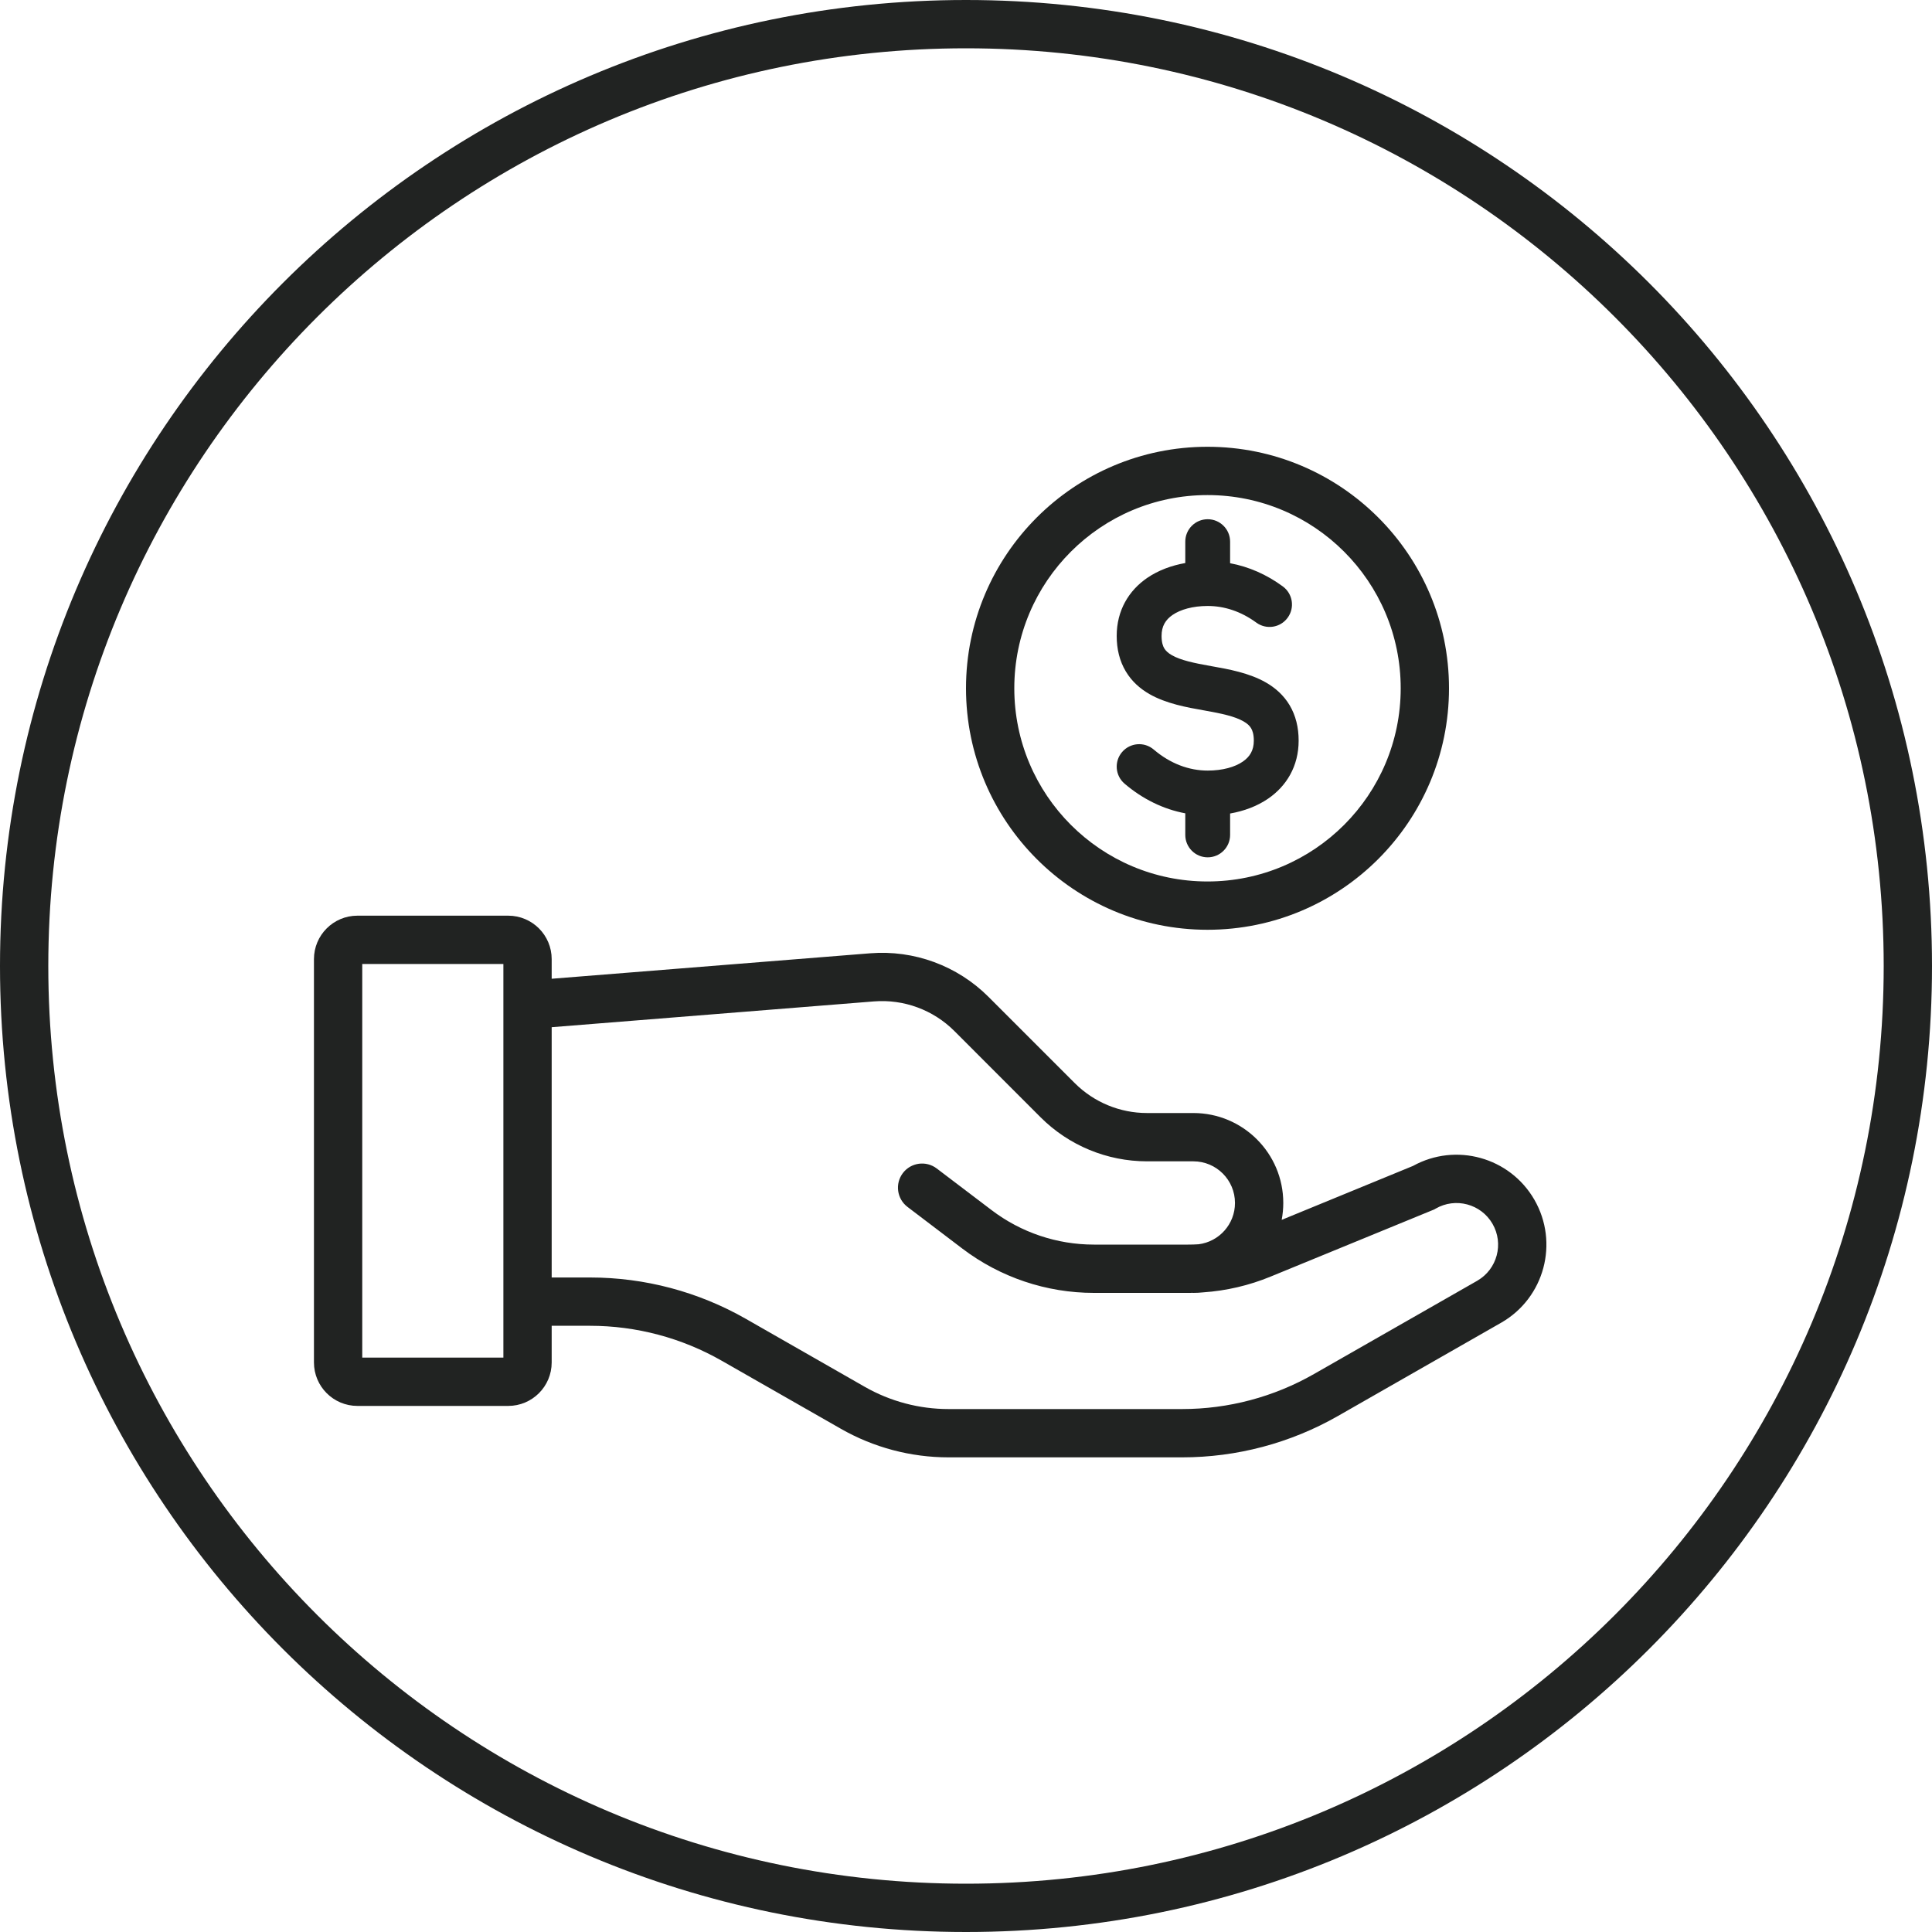
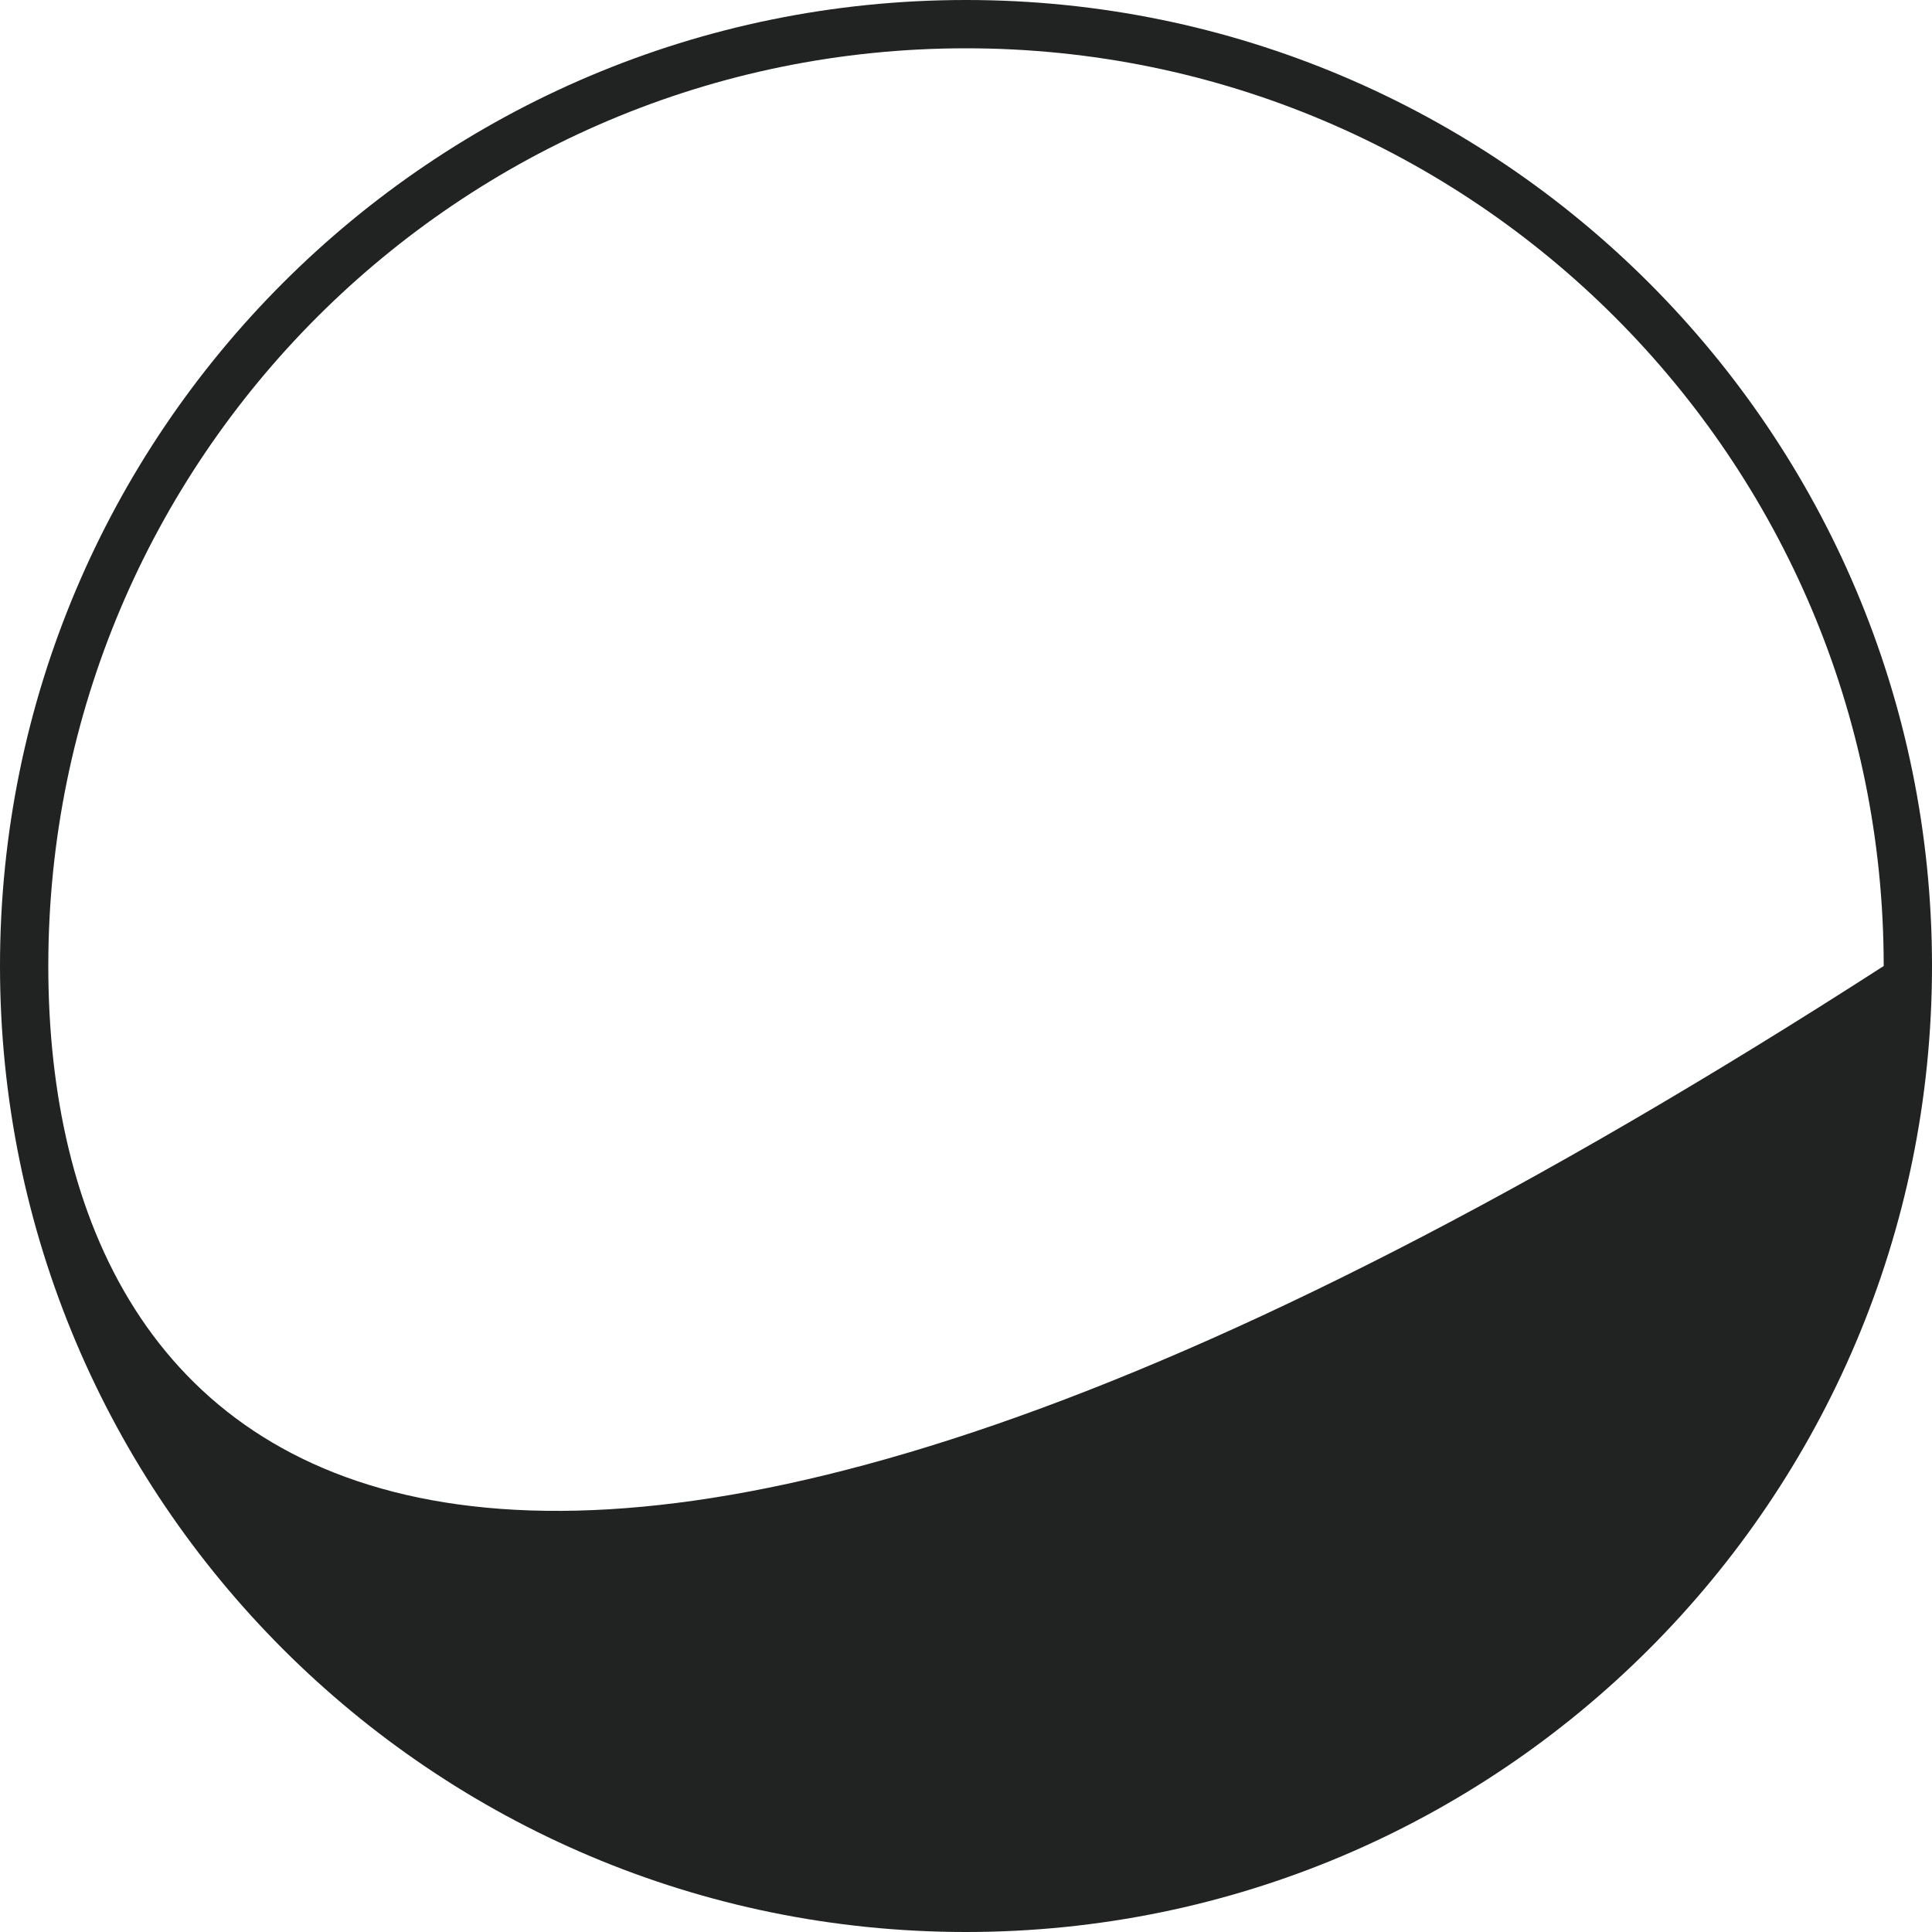
<svg xmlns="http://www.w3.org/2000/svg" width="40" height="40" viewBox="0 0 40 40" fill="none">
-   <path d="M25.468 11.214C25.468 10.958 25.26 10.75 25.004 10.75C24.747 10.75 24.54 10.958 24.54 11.214V11.657C24.257 11.707 23.984 11.806 23.75 11.966C23.373 12.225 23.12 12.635 23.12 13.166C23.12 13.439 23.18 13.686 23.308 13.9C23.434 14.112 23.61 14.262 23.796 14.369C24.144 14.569 24.581 14.647 24.917 14.706L24.923 14.707C25.296 14.773 25.565 14.831 25.747 14.936C25.828 14.982 25.874 15.029 25.902 15.076C25.93 15.123 25.959 15.2 25.959 15.334C25.959 15.536 25.876 15.668 25.731 15.768C25.569 15.88 25.314 15.954 25.004 15.954C24.619 15.954 24.231 15.812 23.886 15.518C23.691 15.352 23.398 15.375 23.231 15.571C23.065 15.766 23.088 16.059 23.283 16.225C23.657 16.544 24.086 16.754 24.54 16.839V17.286C24.54 17.542 24.747 17.75 25.004 17.75C25.26 17.75 25.468 17.542 25.468 17.286V16.843C25.751 16.793 26.024 16.694 26.257 16.534C26.634 16.275 26.887 15.865 26.887 15.334C26.887 15.061 26.827 14.814 26.7 14.6C26.573 14.388 26.397 14.238 26.211 14.131C25.864 13.931 25.427 13.853 25.091 13.794L25.085 13.793C24.712 13.727 24.443 13.669 24.26 13.564C24.18 13.518 24.134 13.471 24.105 13.424C24.077 13.377 24.049 13.3 24.049 13.166C24.049 12.964 24.131 12.832 24.276 12.732C24.439 12.62 24.694 12.546 25.004 12.546C25.35 12.546 25.694 12.659 26.01 12.89C26.217 13.042 26.508 12.997 26.659 12.79C26.811 12.583 26.766 12.293 26.559 12.141C26.226 11.896 25.856 11.733 25.468 11.661V11.214Z" fill="#212322" />
-   <path fill-rule="evenodd" clip-rule="evenodd" d="M30 14.25C30 17.011 27.761 19.25 25 19.25C22.239 19.25 20 17.011 20 14.25C20 11.489 22.239 9.25 25 9.25C27.761 9.25 30 11.489 30 14.25ZM29 14.25C29 16.459 27.209 18.25 25 18.25C22.791 18.25 21 16.459 21 14.25C21 12.041 22.791 10.25 25 10.25C27.209 10.25 29 12.041 29 14.25Z" fill="#212322" />
-   <path fill-rule="evenodd" clip-rule="evenodd" d="M6.5 19.858C6.5 19.361 6.903 18.958 7.4 18.958H10.522C11.019 18.958 11.422 19.361 11.422 19.858V20.264L18.015 19.737C18.925 19.664 19.821 19.994 20.466 20.639L22.252 22.425C22.648 22.821 23.186 23.044 23.747 23.044H24.707C25.735 23.044 26.569 23.878 26.569 24.906C26.569 25.026 26.557 25.142 26.536 25.256L29.255 24.139C30.141 23.65 31.259 23.958 31.767 24.838C32.281 25.729 31.976 26.868 31.086 27.382L31.084 27.383L27.7 29.317C26.718 29.878 25.606 30.173 24.475 30.173H19.639C18.856 30.173 18.087 29.969 17.407 29.58L14.945 28.174C14.114 27.699 13.174 27.449 12.216 27.449L11.422 27.449V28.208C11.422 28.705 11.019 29.108 10.522 29.108H7.4C6.903 29.108 6.5 28.705 6.5 28.208V19.858ZM23.747 24.044L24.707 24.044C25.183 24.044 25.569 24.43 25.569 24.906C25.569 25.345 25.241 25.707 24.817 25.761C24.744 25.766 24.671 25.768 24.598 25.768H22.648C21.884 25.768 21.14 25.518 20.531 25.055L19.394 24.192C19.174 24.025 18.86 24.067 18.693 24.287C18.526 24.507 18.569 24.821 18.789 24.988L19.926 25.852C20.709 26.446 21.665 26.768 22.648 26.768L24.598 26.768C24.634 26.768 24.671 26.767 24.707 26.767V26.768C24.776 26.768 24.843 26.764 24.91 26.757C25.39 26.724 25.862 26.614 26.308 26.43L29.695 25.04L29.724 25.023C30.136 24.785 30.663 24.926 30.901 25.338C31.139 25.75 30.998 26.277 30.587 26.515L30.586 26.516L27.204 28.448C26.373 28.923 25.432 29.173 24.475 29.173H19.639C19.03 29.173 18.432 29.014 17.903 28.712L15.442 27.305C14.459 26.744 13.348 26.449 12.216 26.449L11.422 26.449V21.267L18.095 20.733C18.712 20.684 19.321 20.908 19.759 21.346L21.544 23.132C22.128 23.716 22.921 24.044 23.747 24.044ZM7.5 19.958V28.108H10.422V19.958H7.5Z" fill="#212322" />
-   <path fill-rule="evenodd" clip-rule="evenodd" d="M40 20C40 31.046 31.046 40 20 40C8.954 40 0 31.046 0 20C0 8.954 8.954 0 20 0C31.046 0 40 8.954 40 20ZM39 20C39 30.493 30.493 39 20 39C9.507 39 1 30.493 1 20C1 9.507 9.507 1 20 1C30.493 1 39 9.507 39 20Z" fill="#212322" />
+   <path fill-rule="evenodd" clip-rule="evenodd" d="M40 20C40 31.046 31.046 40 20 40C8.954 40 0 31.046 0 20C0 8.954 8.954 0 20 0C31.046 0 40 8.954 40 20ZM39 20C9.507 39 1 30.493 1 20C1 9.507 9.507 1 20 1C30.493 1 39 9.507 39 20Z" fill="#212322" />
</svg>